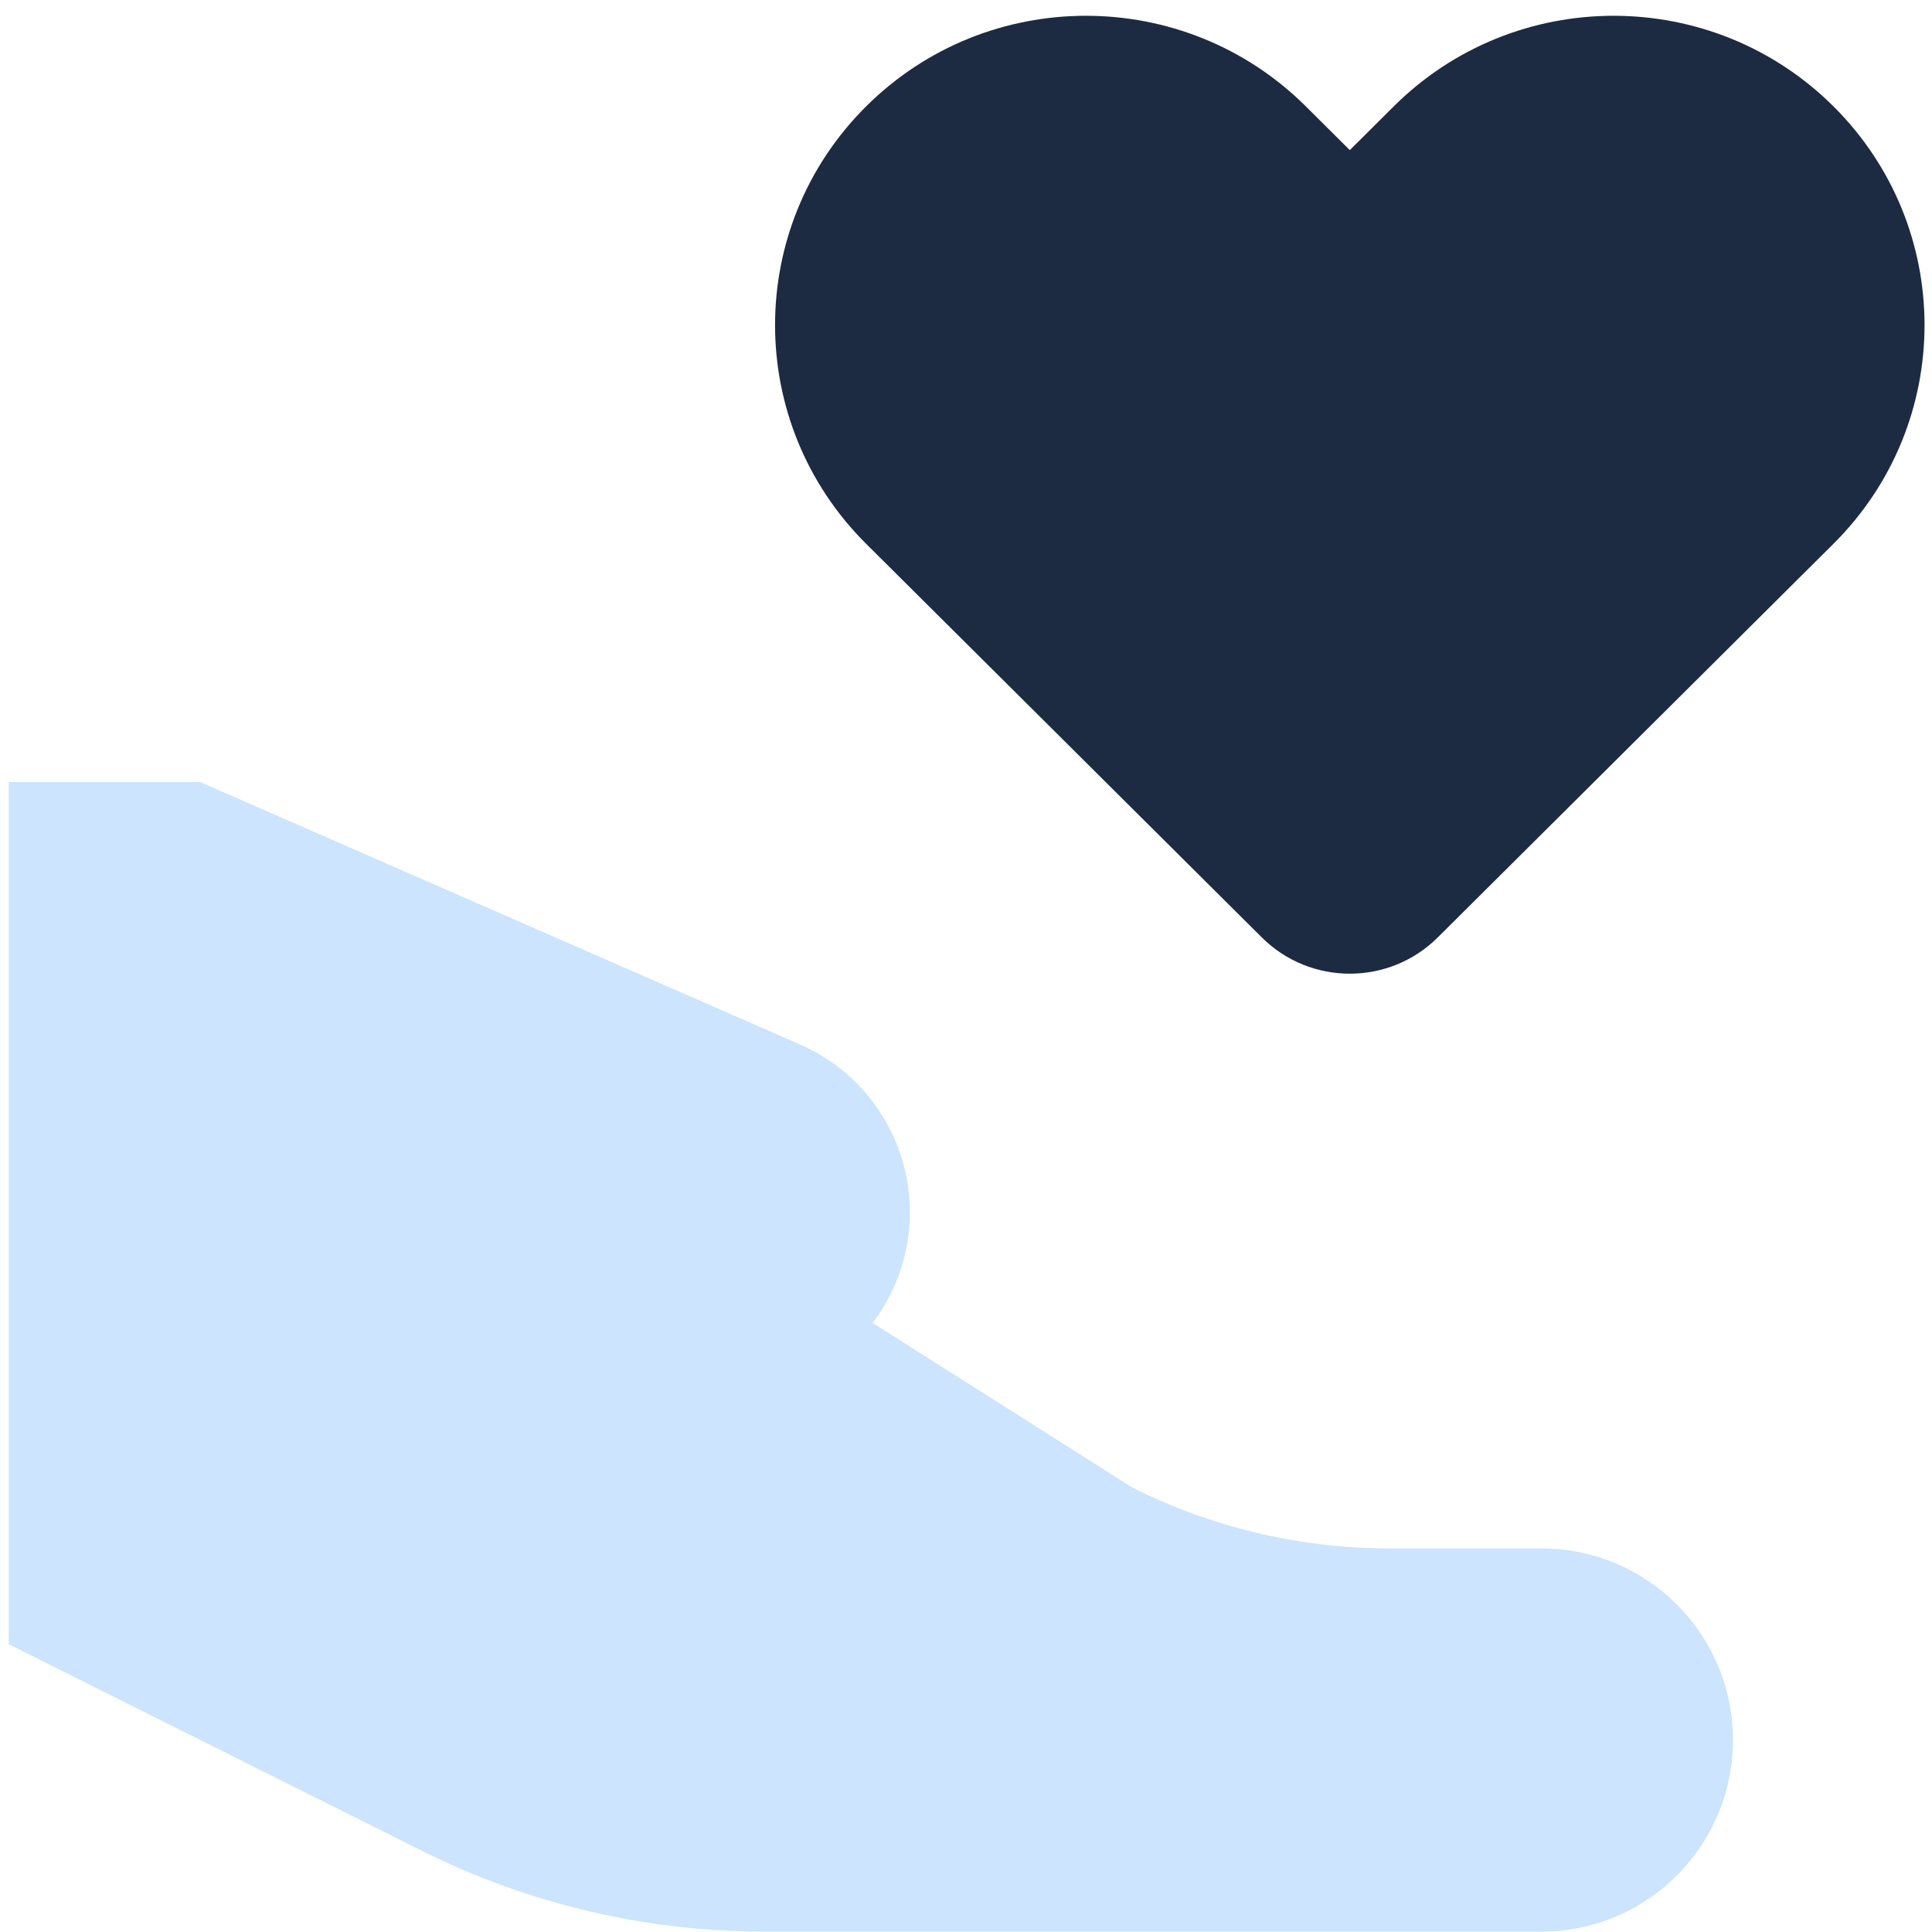
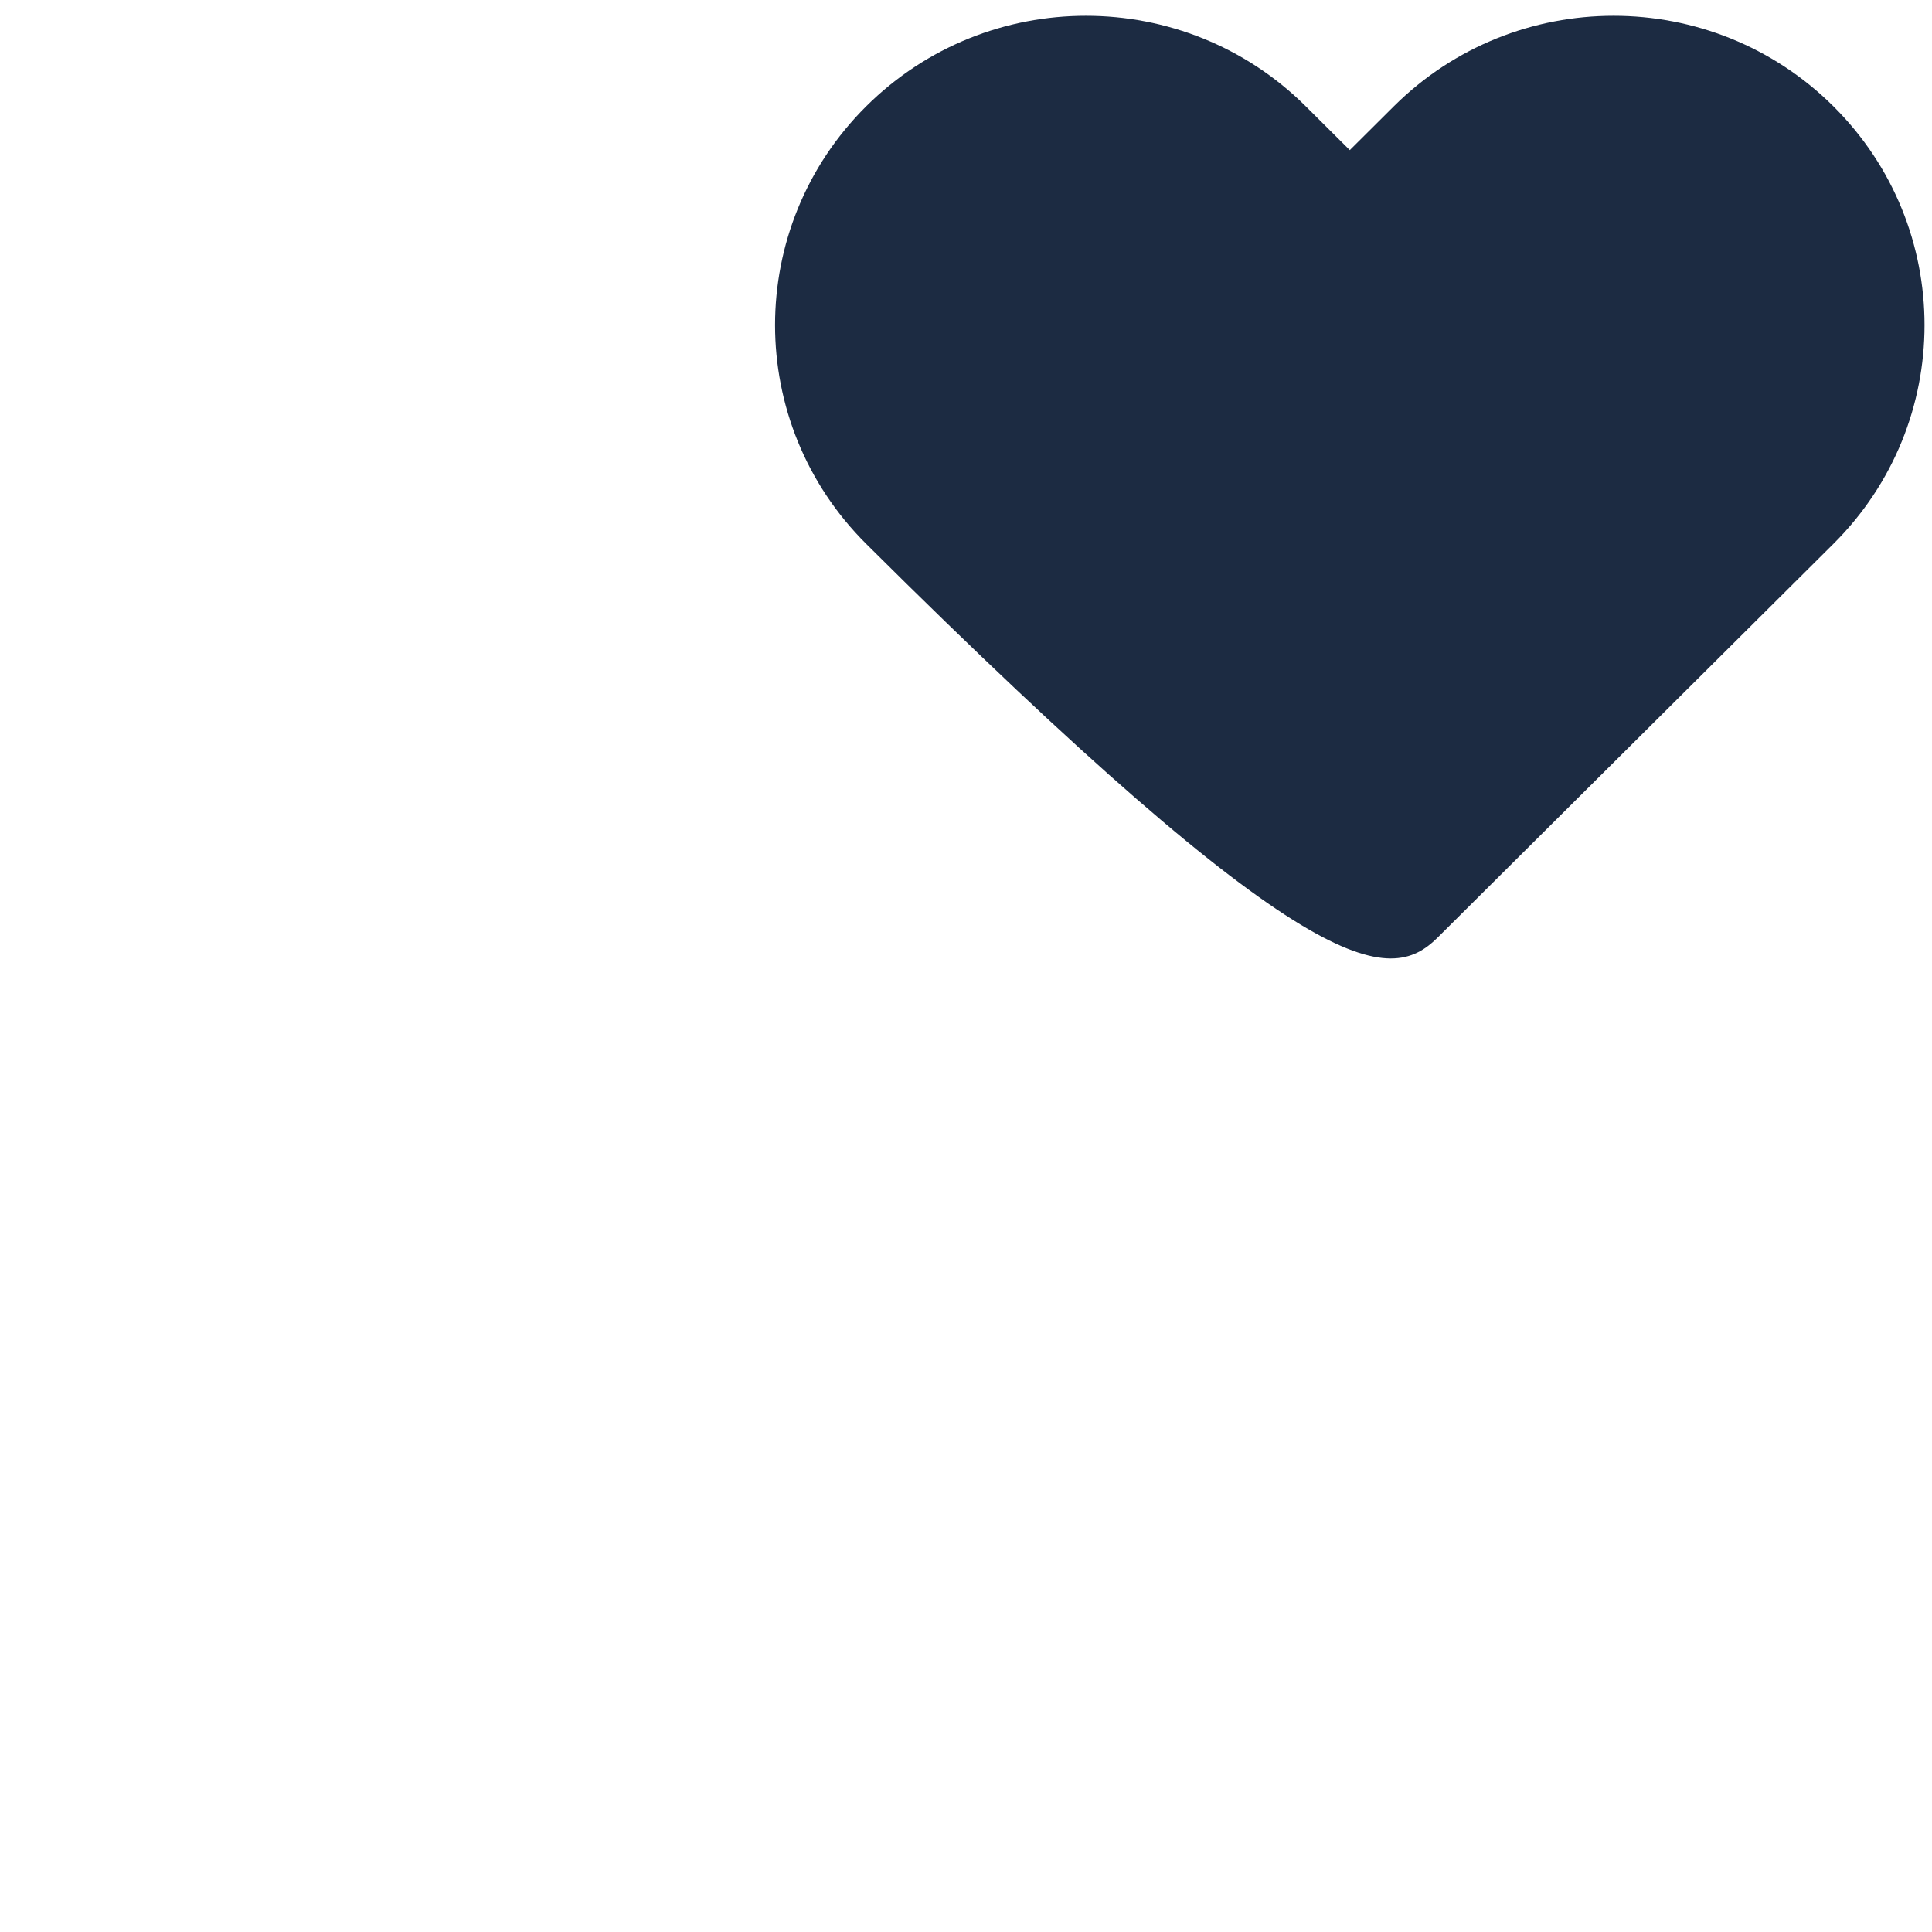
<svg xmlns="http://www.w3.org/2000/svg" width="106" height="106" viewBox="0 0 106 106" fill="none">
-   <path d="M76.469 5.836L74.057 8.236L71.645 5.836C64.983 -0.791 54.182 -0.791 47.52 5.836C40.858 12.463 40.858 23.208 47.52 29.835L69.232 51.434C71.897 54.084 76.217 54.084 78.882 51.434L100.594 29.835C107.256 23.208 107.256 12.463 100.594 5.836C93.932 -0.791 83.131 -0.791 76.469 5.836Z" fill="#1C2B42" />
-   <path d="M10.99 42.91H0.479V90.211L23.134 101.539C28.973 104.458 35.41 105.978 41.938 105.978H84.568C90.373 105.978 95.079 101.272 95.079 95.466C95.079 89.661 90.373 84.955 84.568 84.955H76.245C71.35 84.955 66.522 83.815 62.143 81.626L47.879 72.584C48.363 71.945 48.778 71.237 49.108 70.468C51.281 65.396 48.957 59.521 43.902 57.309L10.99 42.91Z" fill="#007CF9" fill-opacity="0.2" />
+   <path d="M76.469 5.836L74.057 8.236L71.645 5.836C64.983 -0.791 54.182 -0.791 47.52 5.836C40.858 12.463 40.858 23.208 47.52 29.835C71.897 54.084 76.217 54.084 78.882 51.434L100.594 29.835C107.256 23.208 107.256 12.463 100.594 5.836C93.932 -0.791 83.131 -0.791 76.469 5.836Z" fill="#1C2B42" />
</svg>